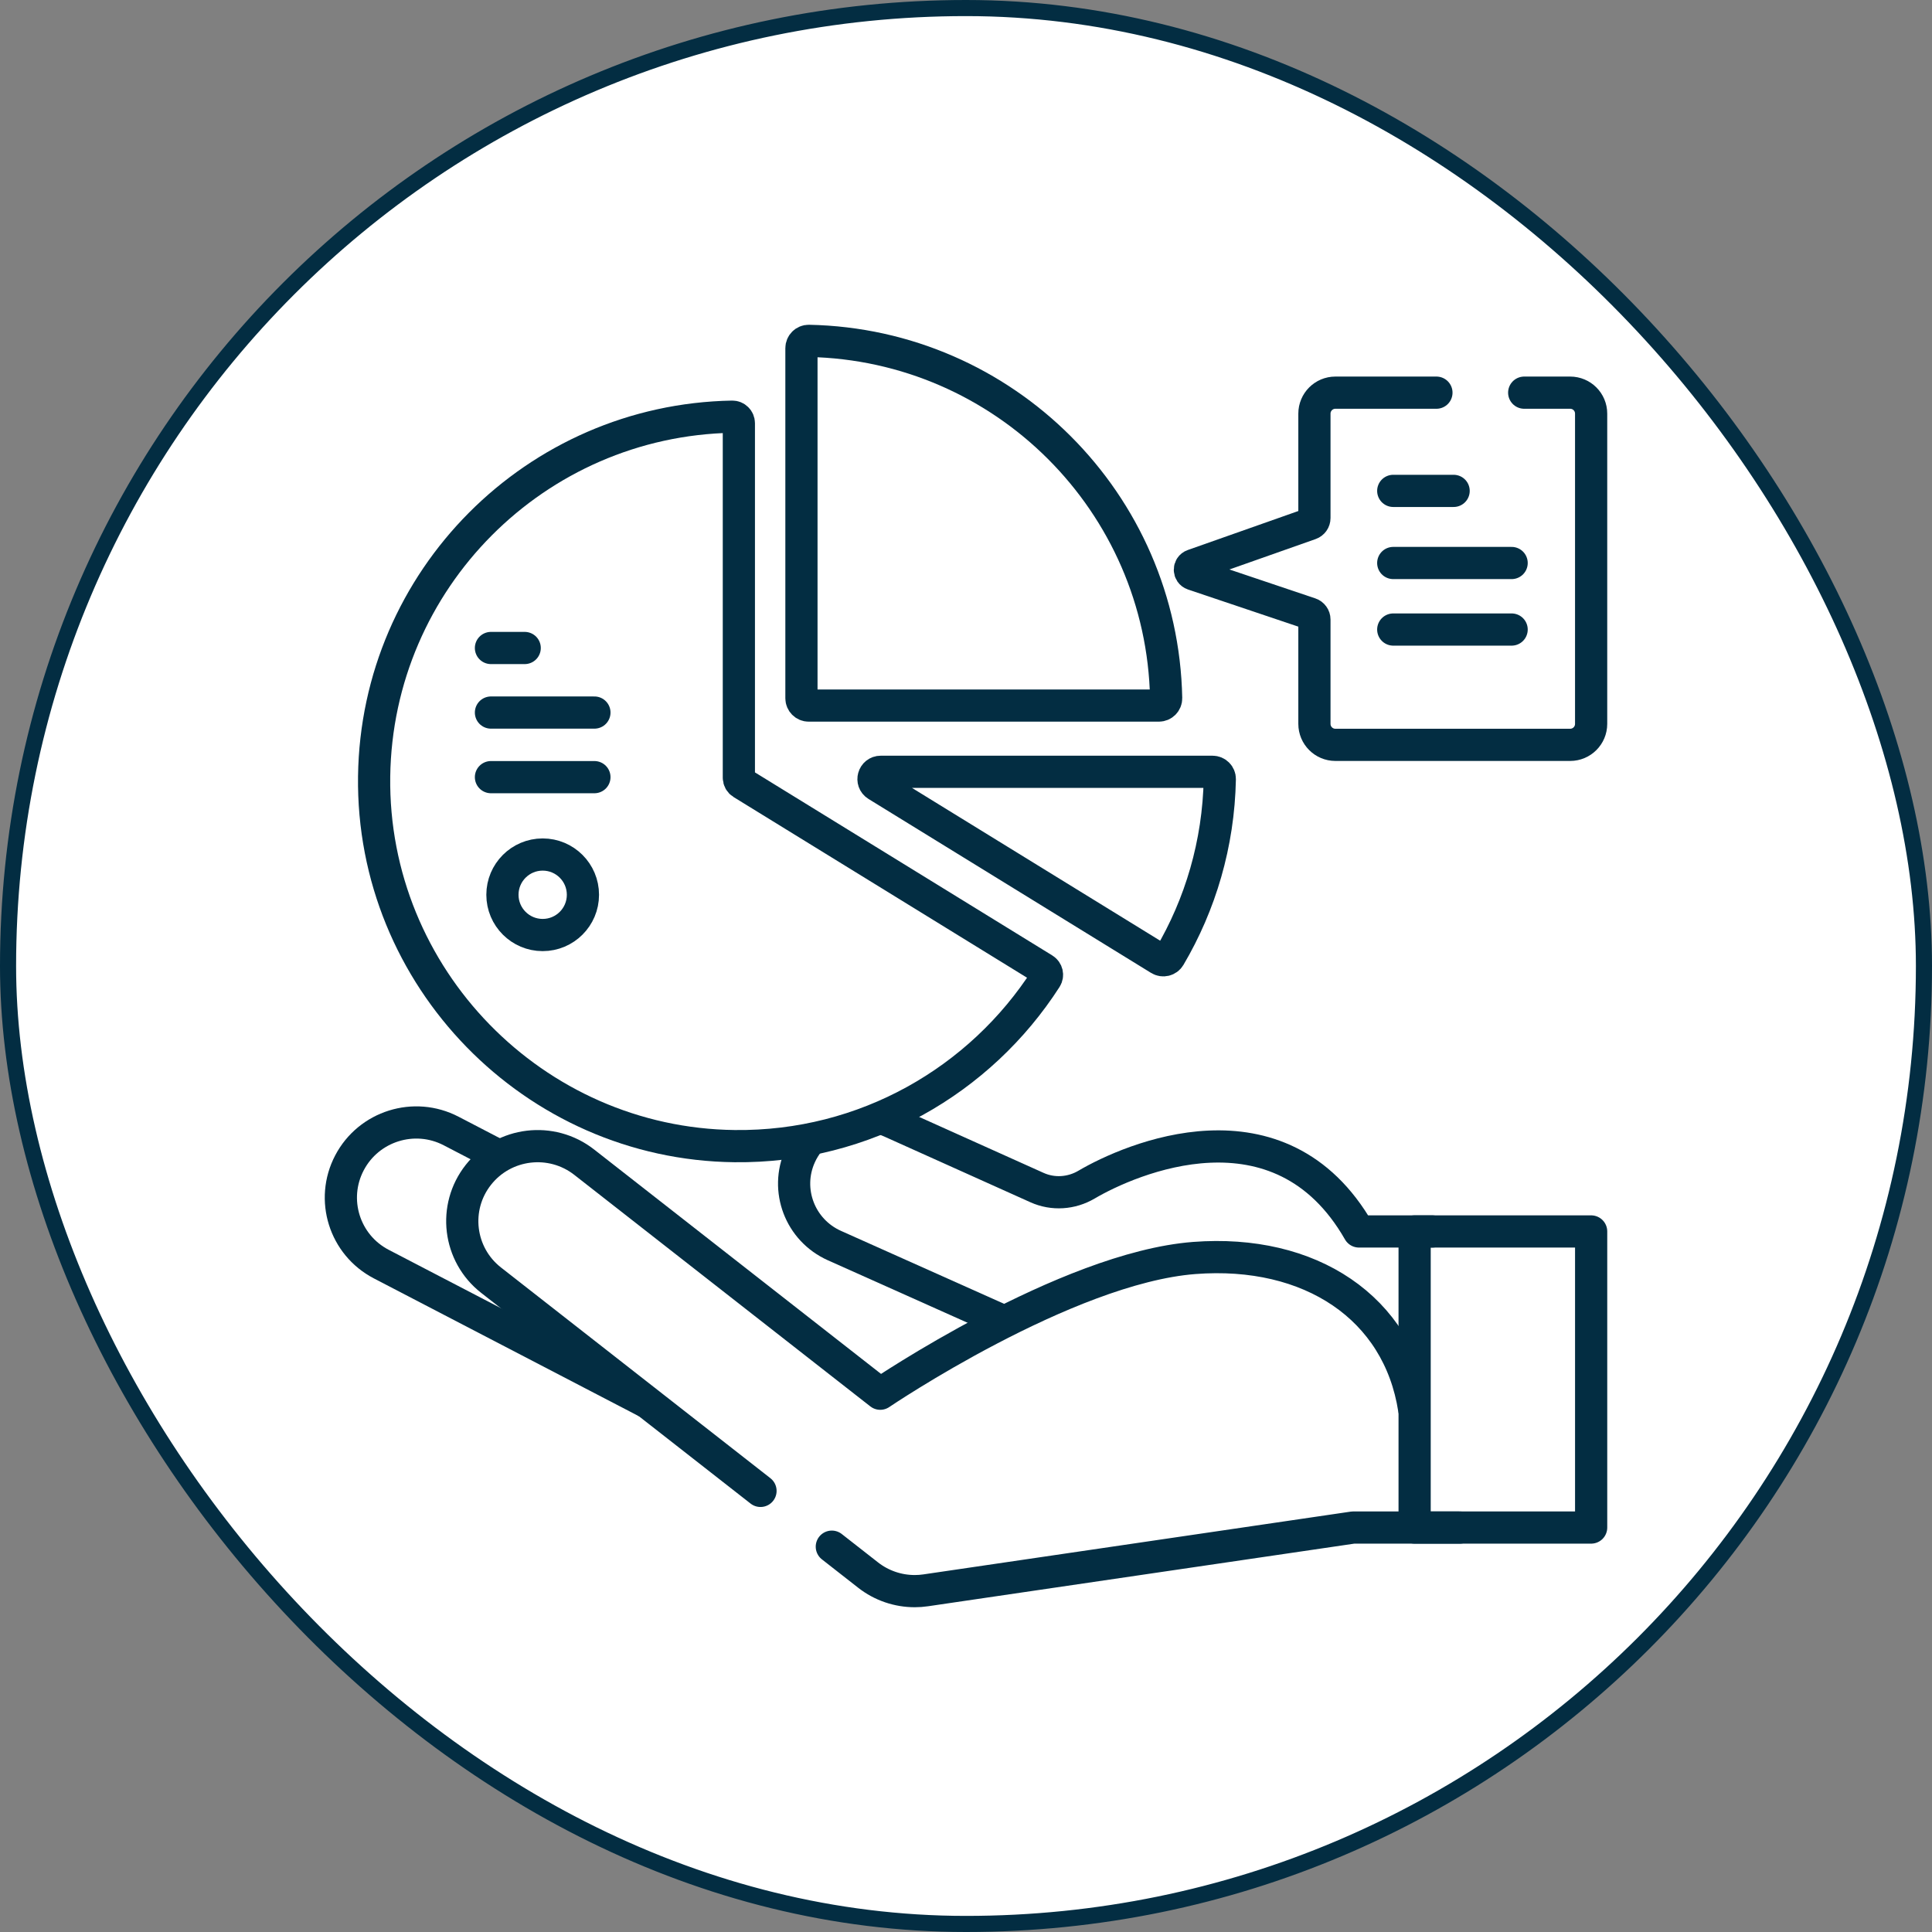
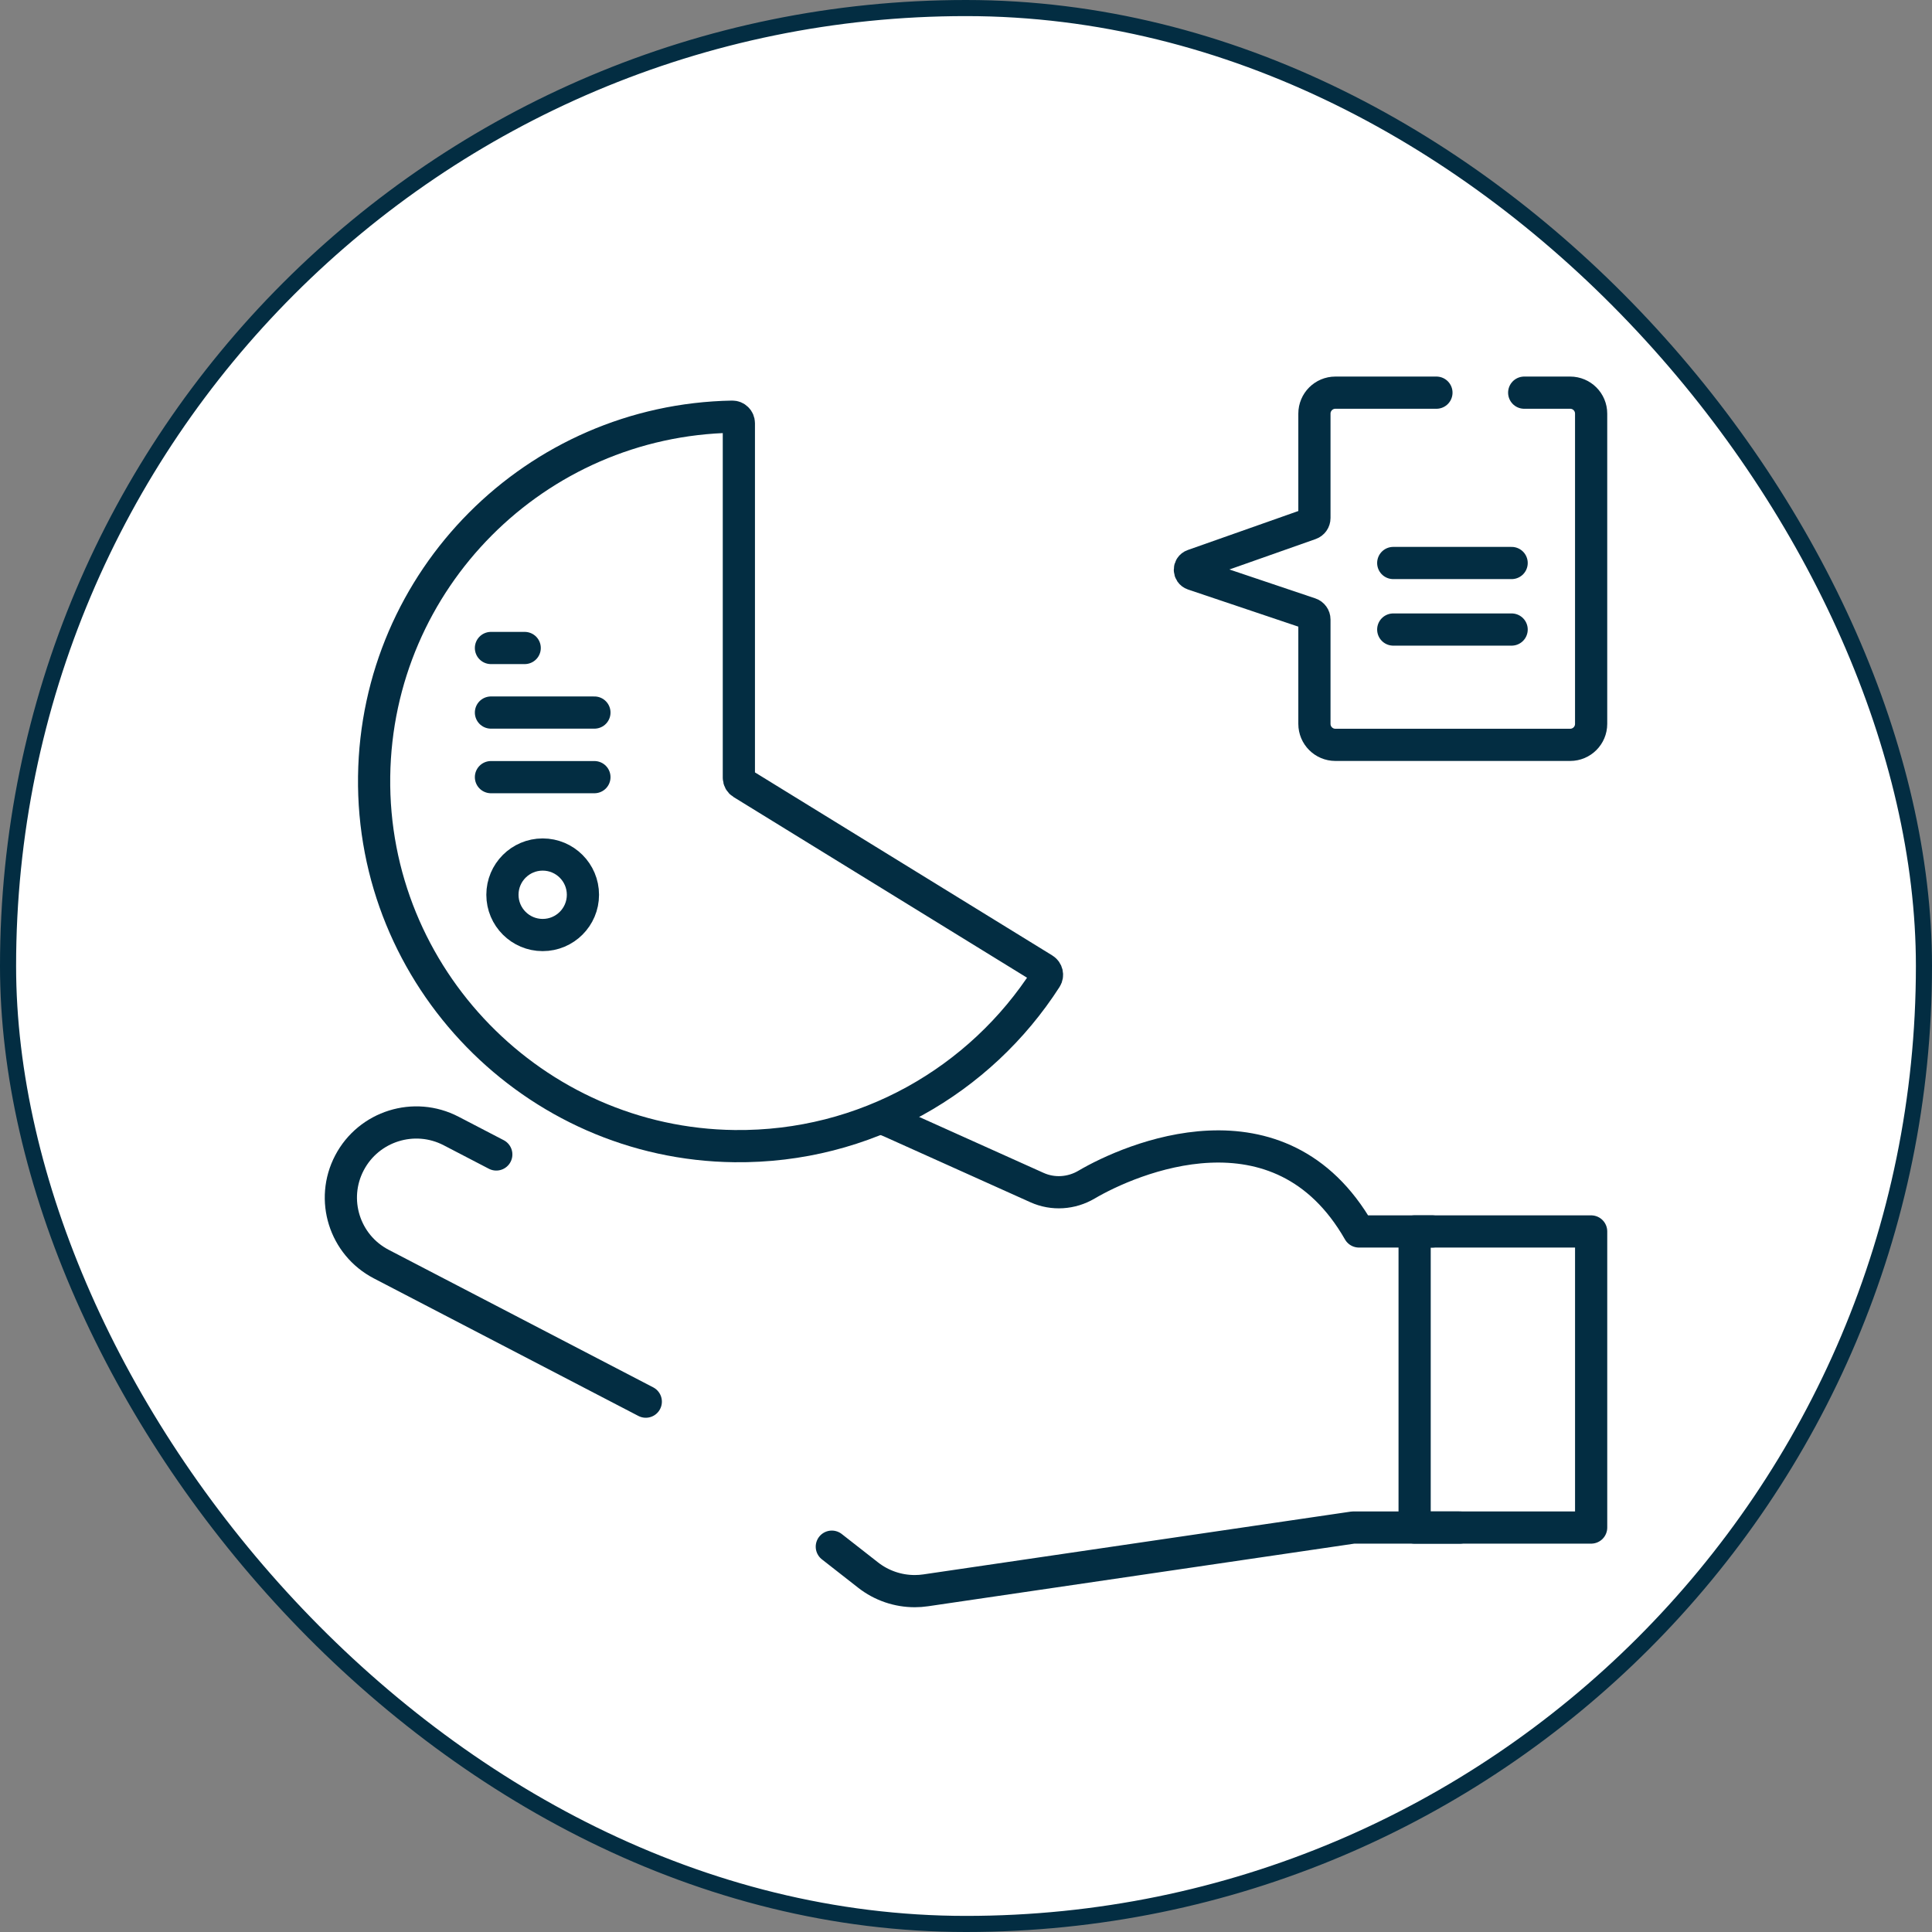
<svg xmlns="http://www.w3.org/2000/svg" width="120" height="120" viewBox="0 0 120 120" fill="none">
  <rect x="0" y="0" width="120" height="120" fill="#808080" stroke="none" />
  <rect x="0.5" y="0.5" width="119" height="119" rx="59.5" fill="white" />
  <rect x="0.5" y="0.5" width="119" height="119" rx="59.5" stroke="#032D42" />
  <g clip-path="url(#clip0_808_5604)">
    <path d="M89.219 24.389H82.943C82.224 24.389 81.641 24.972 81.641 25.691V32.176C81.641 32.339 81.538 32.485 81.384 32.539L74.104 35.107C73.838 35.2 73.841 35.578 74.108 35.668L81.379 38.115C81.535 38.168 81.641 38.315 81.641 38.481V44.962C81.641 45.681 82.224 46.264 82.943 46.264H97.526C98.246 46.264 98.828 45.681 98.828 44.962V25.691C98.828 24.972 98.246 24.389 97.526 24.389H94.671" stroke="#032D42" stroke-width="2" stroke-miterlimit="10" stroke-linecap="round" stroke-linejoin="round" />
-     <path d="M86.537 30.49H90.287" stroke="#032D42" stroke-width="2" stroke-miterlimit="10" stroke-linecap="round" stroke-linejoin="round" />
    <path d="M86.537 34.969H93.89" stroke="#032D42" stroke-width="2" stroke-miterlimit="10" stroke-linecap="round" stroke-linejoin="round" />
    <path d="M86.537 39.102H93.89" stroke="#032D42" stroke-width="2" stroke-miterlimit="10" stroke-linecap="round" stroke-linejoin="round" />
    <path d="M64.969 60.761C60.896 67.104 53.746 71.281 45.627 71.188C33.152 71.046 23.07 60.697 23.238 48.222C23.404 35.99 33.262 26.099 45.481 25.881C45.708 25.877 45.892 26.062 45.892 26.288V48.306C45.892 48.447 45.966 48.579 46.086 48.653L64.837 60.197C65.03 60.316 65.091 60.571 64.969 60.761Z" stroke="#032D42" stroke-width="2" stroke-miterlimit="10" stroke-linecap="round" stroke-linejoin="round" />
-     <path d="M71.979 43.824H50.23C49.981 43.824 49.779 43.622 49.779 43.372V21.624C49.779 21.373 49.985 21.167 50.236 21.172C62.386 21.412 72.191 31.217 72.431 43.367C72.436 43.618 72.23 43.824 71.979 43.824Z" stroke="#032D42" stroke-width="2" stroke-miterlimit="10" stroke-linecap="round" stroke-linejoin="round" />
-     <path d="M75.764 48.393C75.685 52.415 74.557 56.18 72.643 59.427C72.516 59.643 72.233 59.71 72.02 59.578L54.469 48.773C54.082 48.535 54.251 47.938 54.706 47.938H75.313C75.564 47.938 75.769 48.142 75.764 48.393Z" stroke="#032D42" stroke-width="2" stroke-miterlimit="10" stroke-linecap="round" stroke-linejoin="round" />
    <path d="M30.494 40.248H32.59" stroke="#032D42" stroke-width="2" stroke-miterlimit="10" stroke-linecap="round" stroke-linejoin="round" />
    <path d="M30.494 44.258H36.92" stroke="#032D42" stroke-width="2" stroke-miterlimit="10" stroke-linecap="round" stroke-linejoin="round" />
    <path d="M30.494 48.27H36.92" stroke="#032D42" stroke-width="2" stroke-miterlimit="10" stroke-linecap="round" stroke-linejoin="round" />
    <path d="M33.707 58.076C35.088 58.076 36.207 56.957 36.207 55.576C36.207 54.196 35.088 53.076 33.707 53.076C32.326 53.076 31.207 54.196 31.207 55.576C31.207 56.957 32.326 58.076 33.707 58.076Z" stroke="#032D42" stroke-width="2" stroke-miterlimit="10" stroke-linecap="round" stroke-linejoin="round" />
    <path d="M30.825 71.706L28.02 70.248C25.731 69.057 22.904 69.943 21.706 72.226C20.508 74.509 21.393 77.325 23.683 78.516L40.111 87.059" stroke="#032D42" stroke-width="2" stroke-miterlimit="10" stroke-linecap="round" stroke-linejoin="round" />
    <path d="M54.805 69.481C54.976 69.533 55.146 69.596 55.314 69.672L64.414 73.764C65.406 74.21 66.55 74.132 67.487 73.579C70.175 71.996 79.494 67.904 84.407 76.488L88.959 76.488" stroke="#032D42" stroke-width="2" stroke-miterlimit="10" stroke-linecap="round" stroke-linejoin="round" />
-     <path d="M62.129 81.972L51.826 77.364C49.69 76.408 48.738 73.911 49.699 71.786C49.846 71.46 50.031 71.161 50.245 70.893" stroke="#032D42" stroke-width="2" stroke-miterlimit="10" stroke-linecap="round" stroke-linejoin="round" />
    <path d="M51.666 96.067L53.923 97.833C54.753 98.482 55.773 98.828 56.815 98.828C57.042 98.828 57.271 98.812 57.498 98.778L84.043 94.879H90.669" stroke="#032D42" stroke-width="2" stroke-miterlimit="10" stroke-linecap="round" stroke-linejoin="round" />
-     <path d="M87.837 87.521C86.862 81.226 81.385 77.581 74.177 78.136C66.213 78.749 54.673 86.566 54.673 86.566L36.286 72.185C34.253 70.595 31.31 70.947 29.713 72.971C28.116 74.995 28.469 77.924 30.502 79.514L47.236 92.602" stroke="#032D42" stroke-width="2" stroke-miterlimit="10" stroke-linecap="round" stroke-linejoin="round" />
    <path d="M98.829 76.488H87.865V94.878H98.829V76.488Z" stroke="#032D42" stroke-width="2" stroke-miterlimit="10" stroke-linecap="round" stroke-linejoin="round" />
  </g>
  <defs>
    <clipPath id="clip0_808_5604">
      <rect width="80" height="80" fill="white" transform="translate(20 20)" />
    </clipPath>
  </defs>
</svg>